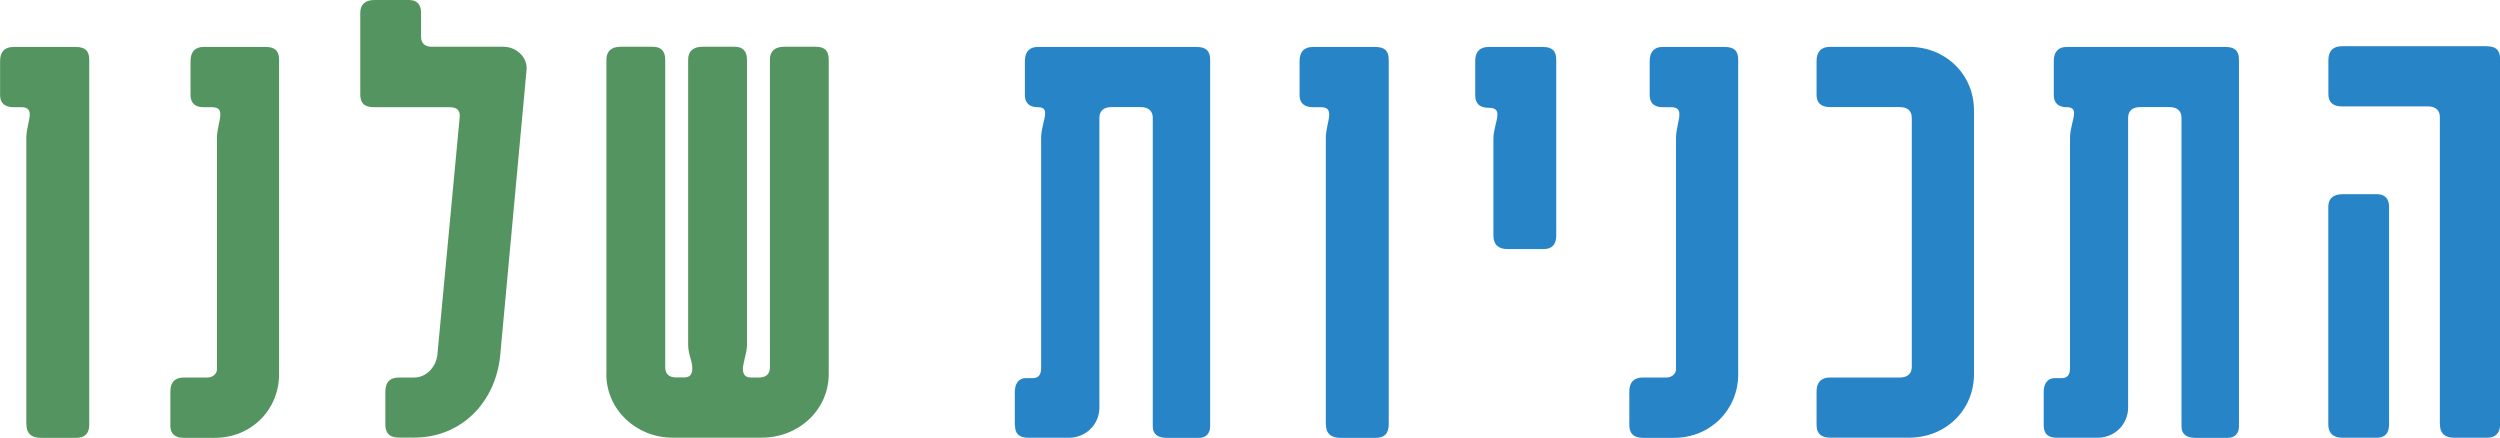
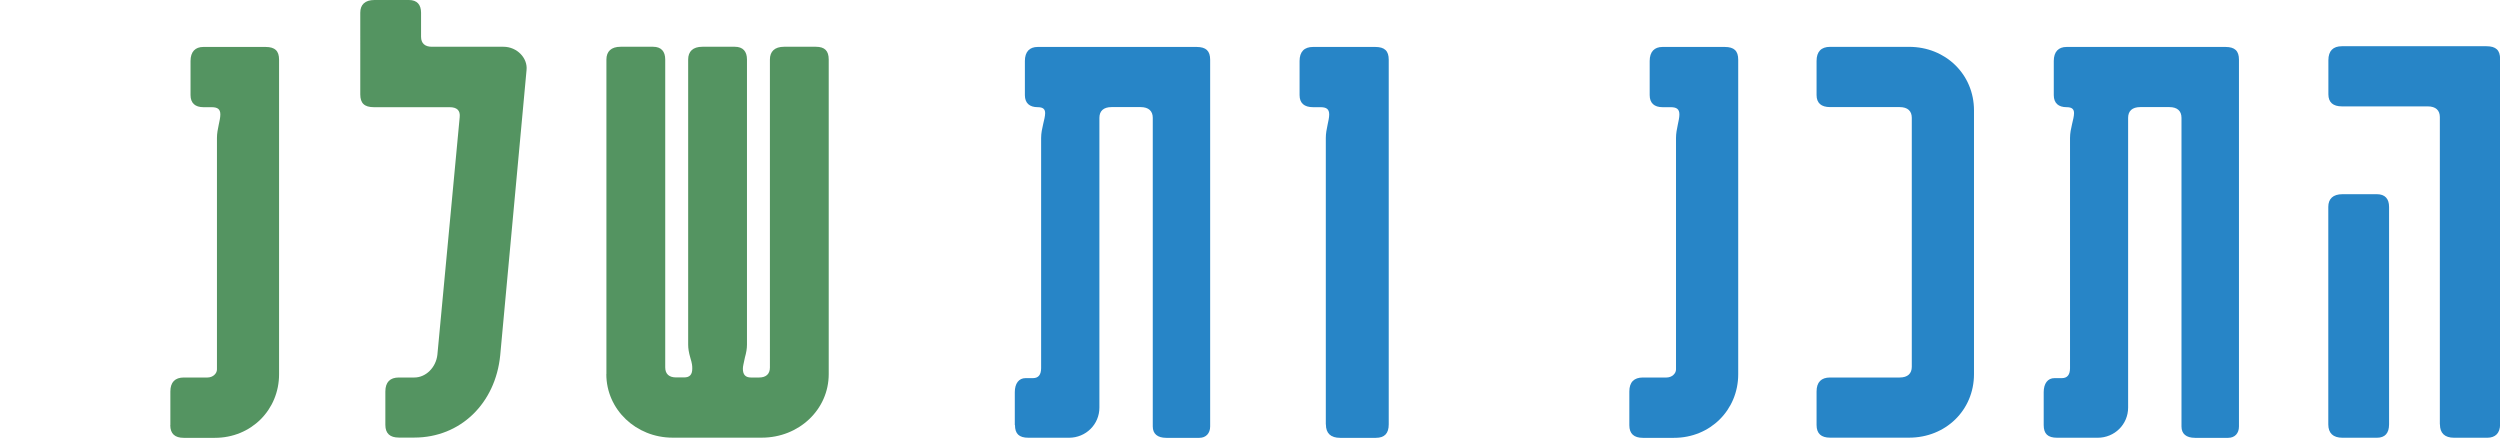
<svg xmlns="http://www.w3.org/2000/svg" id="Layer_2" viewBox="0 0 280.13 49.05">
  <defs>
    <style>.cls-1{fill:#2785c7;}.cls-2{fill:#549461;}</style>
  </defs>
  <g id="Layer_1-2">
    <path class="cls-1" d="M113.71,47.62v-3.67c0-.98.45-1.58,1.21-1.58h.83c.61,0,.91-.38.91-1.12V15.45c0-1.05.45-2.1.45-2.77,0-.45-.23-.67-.83-.67-.91,0-1.44-.45-1.44-1.35v-3.82c0-1.05.53-1.58,1.44-1.58h17.8c1.06,0,1.52.45,1.52,1.43v41.1c0,.75-.46,1.27-1.21,1.27h-3.71c-.98,0-1.51-.45-1.51-1.27V13.2c0-.75-.46-1.2-1.36-1.2h-3.26c-.91,0-1.36.45-1.36,1.2v32.47c0,1.88-1.51,3.38-3.41,3.38h-4.54c-1.06,0-1.51-.45-1.51-1.42Z" />
    <path class="cls-1" d="M148.56,47.55V15.45c0-.98.38-1.95.38-2.62,0-.6-.3-.82-.98-.82h-.83c-.98,0-1.51-.45-1.51-1.35v-3.82c0-1.05.53-1.58,1.51-1.58h6.97c1.06,0,1.51.45,1.51,1.43v40.87c0,.98-.45,1.5-1.44,1.5h-4.01c-1.06,0-1.59-.52-1.59-1.5Z" />
-     <path class="cls-1" d="M167.34,26.4v-10.87c0-.98.45-2.02.45-2.7,0-.52-.3-.75-.98-.75-.98,0-1.51-.45-1.51-1.42v-3.82c0-1.05.53-1.58,1.51-1.58h6.06c1.06,0,1.51.45,1.51,1.43v19.72c0,.97-.45,1.5-1.44,1.5h-4.01c-1.06,0-1.59-.53-1.59-1.5Z" />
    <path class="cls-1" d="M182.57,47.62v-3.75c0-1.05.53-1.57,1.52-1.57h2.65c.61,0,1.06-.45,1.06-.9V15.45c0-.98.38-1.95.38-2.62,0-.6-.3-.82-.98-.82h-.91c-.91,0-1.44-.45-1.44-1.35v-3.82c0-1.05.53-1.58,1.44-1.58h6.97c1.06,0,1.51.45,1.51,1.43v35.25c0,3.97-3.11,7.12-7.2,7.12h-3.48c-.99,0-1.52-.45-1.52-1.42Z" />
    <path class="cls-1" d="M203.55,47.62v-3.75c0-1.05.53-1.57,1.51-1.57h7.8c.91,0,1.36-.45,1.36-1.2V13.2c0-.75-.45-1.2-1.36-1.2h-7.8c-.98,0-1.51-.45-1.51-1.35v-3.82c0-1.05.53-1.58,1.51-1.58h8.86c4.09,0,7.27,3.08,7.27,7.12v29.55c0,4.05-3.18,7.12-7.27,7.12h-8.86c-.98,0-1.51-.45-1.51-1.42Z" />
    <path class="cls-1" d="M229,47.62v-3.67c0-.98.45-1.58,1.21-1.58h.83c.61,0,.91-.38.91-1.12V15.45c0-1.05.45-2.1.45-2.77,0-.45-.23-.67-.83-.67-.91,0-1.44-.45-1.44-1.35v-3.82c0-1.05.53-1.58,1.44-1.58h17.8c1.06,0,1.51.45,1.51,1.43v41.1c0,.75-.45,1.27-1.21,1.27h-3.71c-.99,0-1.52-.45-1.52-1.27V13.2c0-.75-.45-1.2-1.36-1.2h-3.26c-.91,0-1.36.45-1.36,1.2v32.47c0,1.88-1.51,3.38-3.41,3.38h-4.54c-1.06,0-1.51-.45-1.51-1.42Z" />
    <path class="cls-1" d="M273.39,47.55V13.12c0-.75-.45-1.2-1.36-1.2h-9.62c-.98,0-1.51-.45-1.51-1.35v-3.82c0-1.05.53-1.57,1.51-1.57h16.21c1.06,0,1.52.45,1.52,1.42v40.95c0,.98-.53,1.5-1.44,1.5h-3.71c-1.06,0-1.59-.52-1.59-1.5ZM260.89,47.55v-24.37c0-.9.53-1.42,1.59-1.42h3.86c.91,0,1.36.52,1.36,1.42v24.37c0,.98-.45,1.5-1.36,1.5h-3.86c-1.06,0-1.59-.52-1.59-1.5Z" />
-     <path class="cls-2" d="M2.95,47.55V15.45c0-.98.38-1.95.38-2.62,0-.6-.3-.82-.98-.82h-.83c-.98,0-1.51-.45-1.51-1.35v-3.82c0-1.05.53-1.58,1.51-1.58h6.97c1.06,0,1.51.45,1.51,1.43v40.87c0,.98-.45,1.5-1.44,1.5h-4.01c-1.06,0-1.59-.52-1.59-1.5Z" />
    <path class="cls-2" d="M19.09,47.62v-3.75c0-1.05.53-1.57,1.51-1.57h2.65c.61,0,1.06-.45,1.06-.9V15.45c0-.98.38-1.95.38-2.62,0-.6-.3-.82-.99-.82h-.91c-.91,0-1.44-.45-1.44-1.35v-3.82c0-1.05.53-1.58,1.44-1.58h6.97c1.06,0,1.51.45,1.51,1.43v35.25c0,3.97-3.11,7.12-7.2,7.12h-3.48c-.98,0-1.51-.45-1.51-1.42Z" />
    <path class="cls-2" d="M43.18,47.62v-3.75c0-1.05.53-1.57,1.51-1.57h1.74c1.29,0,2.42-1.12,2.58-2.55l2.5-26.62c.08-.75-.3-1.12-1.14-1.12h-8.48c-1.06,0-1.52-.45-1.52-1.43V1.42c0-.9.53-1.42,1.59-1.42h3.86c.91,0,1.36.52,1.36,1.42v2.7c0,.75.45,1.12,1.21,1.12h8.03c1.51,0,2.73,1.27,2.58,2.62l-2.95,31.95c-.53,5.4-4.47,9.22-9.62,9.22h-1.74c-.98,0-1.51-.45-1.51-1.42Z" />
    <path class="cls-2" d="M67.95,41.92V6.67c0-.9.53-1.43,1.59-1.43h3.64c.91,0,1.36.52,1.36,1.43v34.5c0,.75.45,1.12,1.21,1.12h.91c.61,0,.91-.3.91-.98,0-.3,0-.52-.23-1.27-.15-.52-.23-.98-.23-1.43V6.67c0-.9.53-1.43,1.59-1.43h3.64c.91,0,1.36.52,1.36,1.43v31.95c0,.45-.08.9-.23,1.43-.15.75-.23.97-.23,1.27,0,.67.3.98.91.98h.91c.76,0,1.21-.38,1.21-1.12V6.67c0-.9.53-1.43,1.59-1.43h3.56c.99,0,1.44.45,1.44,1.43v35.25c0,3.97-3.33,7.12-7.5,7.12h-10c-4.09,0-7.42-3.15-7.42-7.12Z" />
  </g>
</svg>